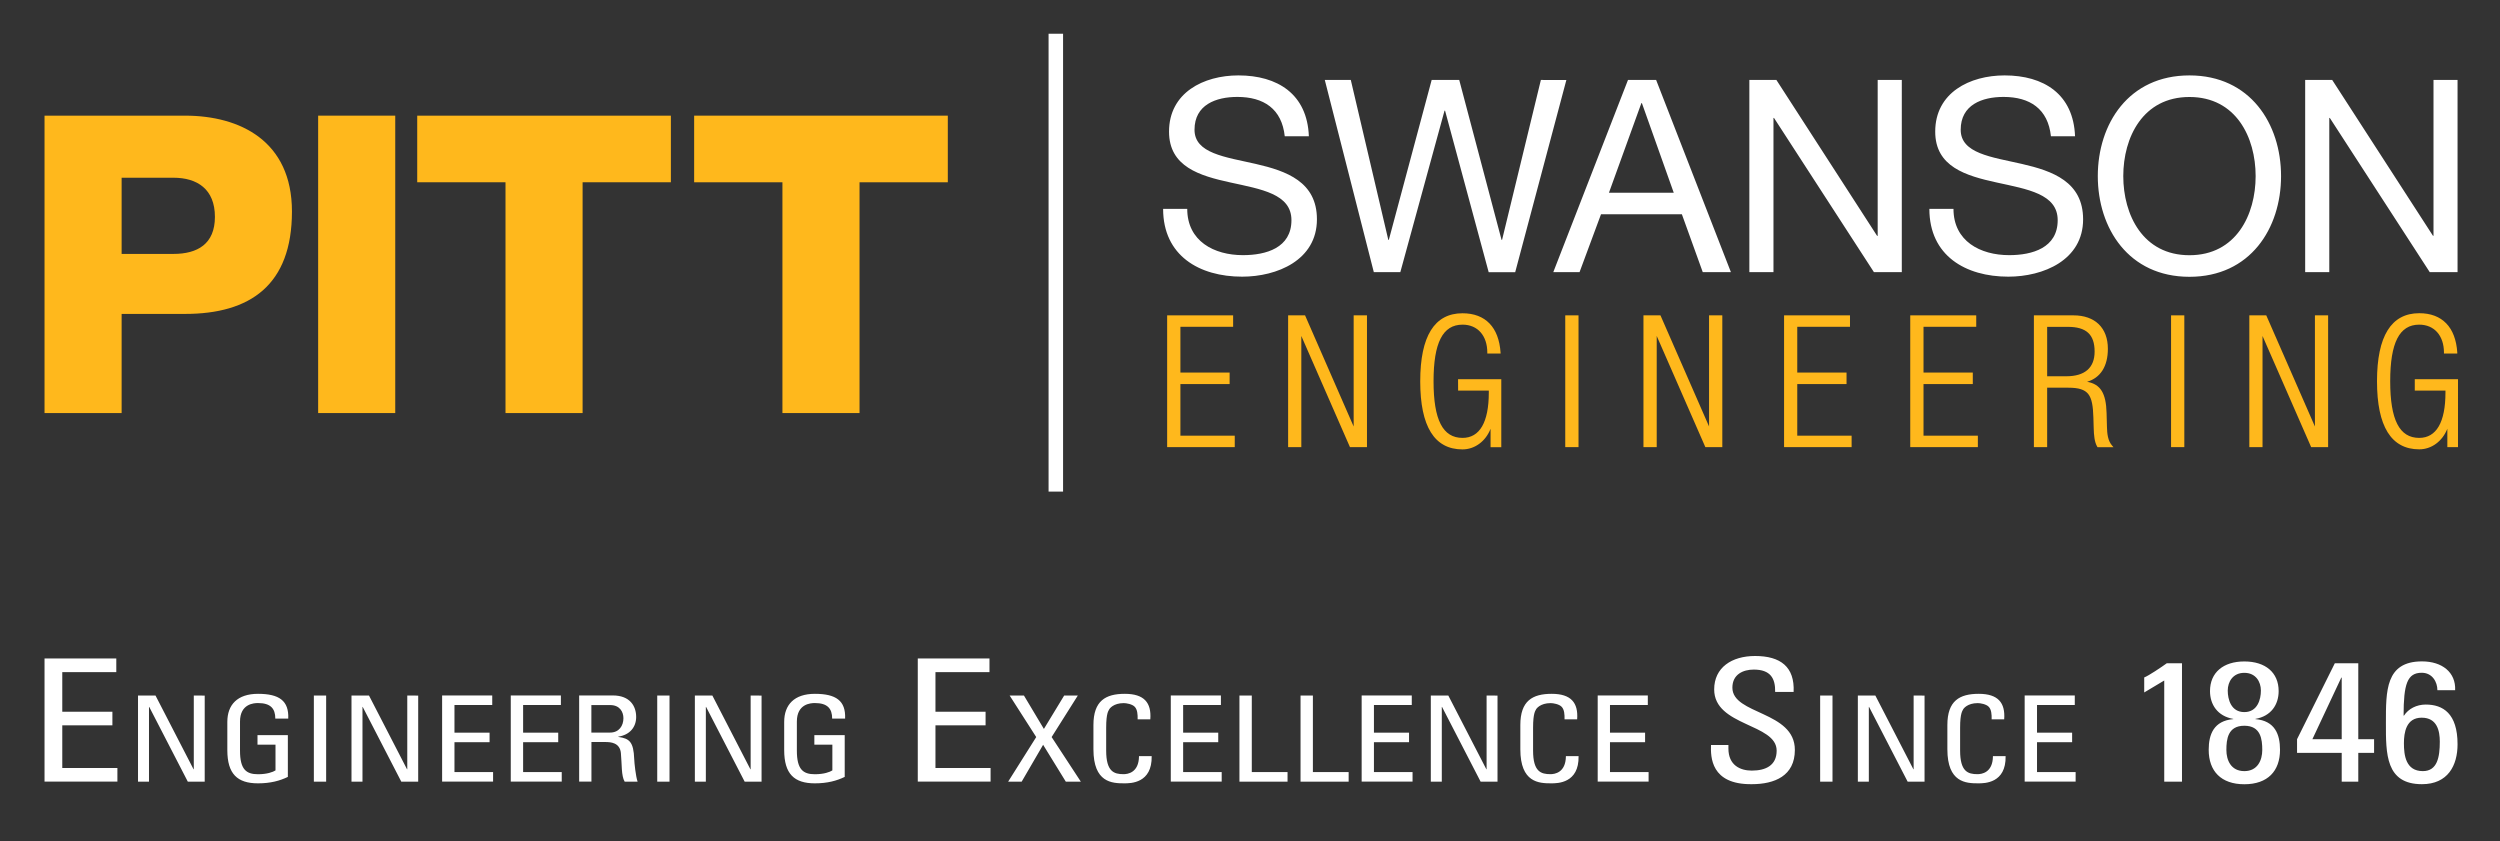
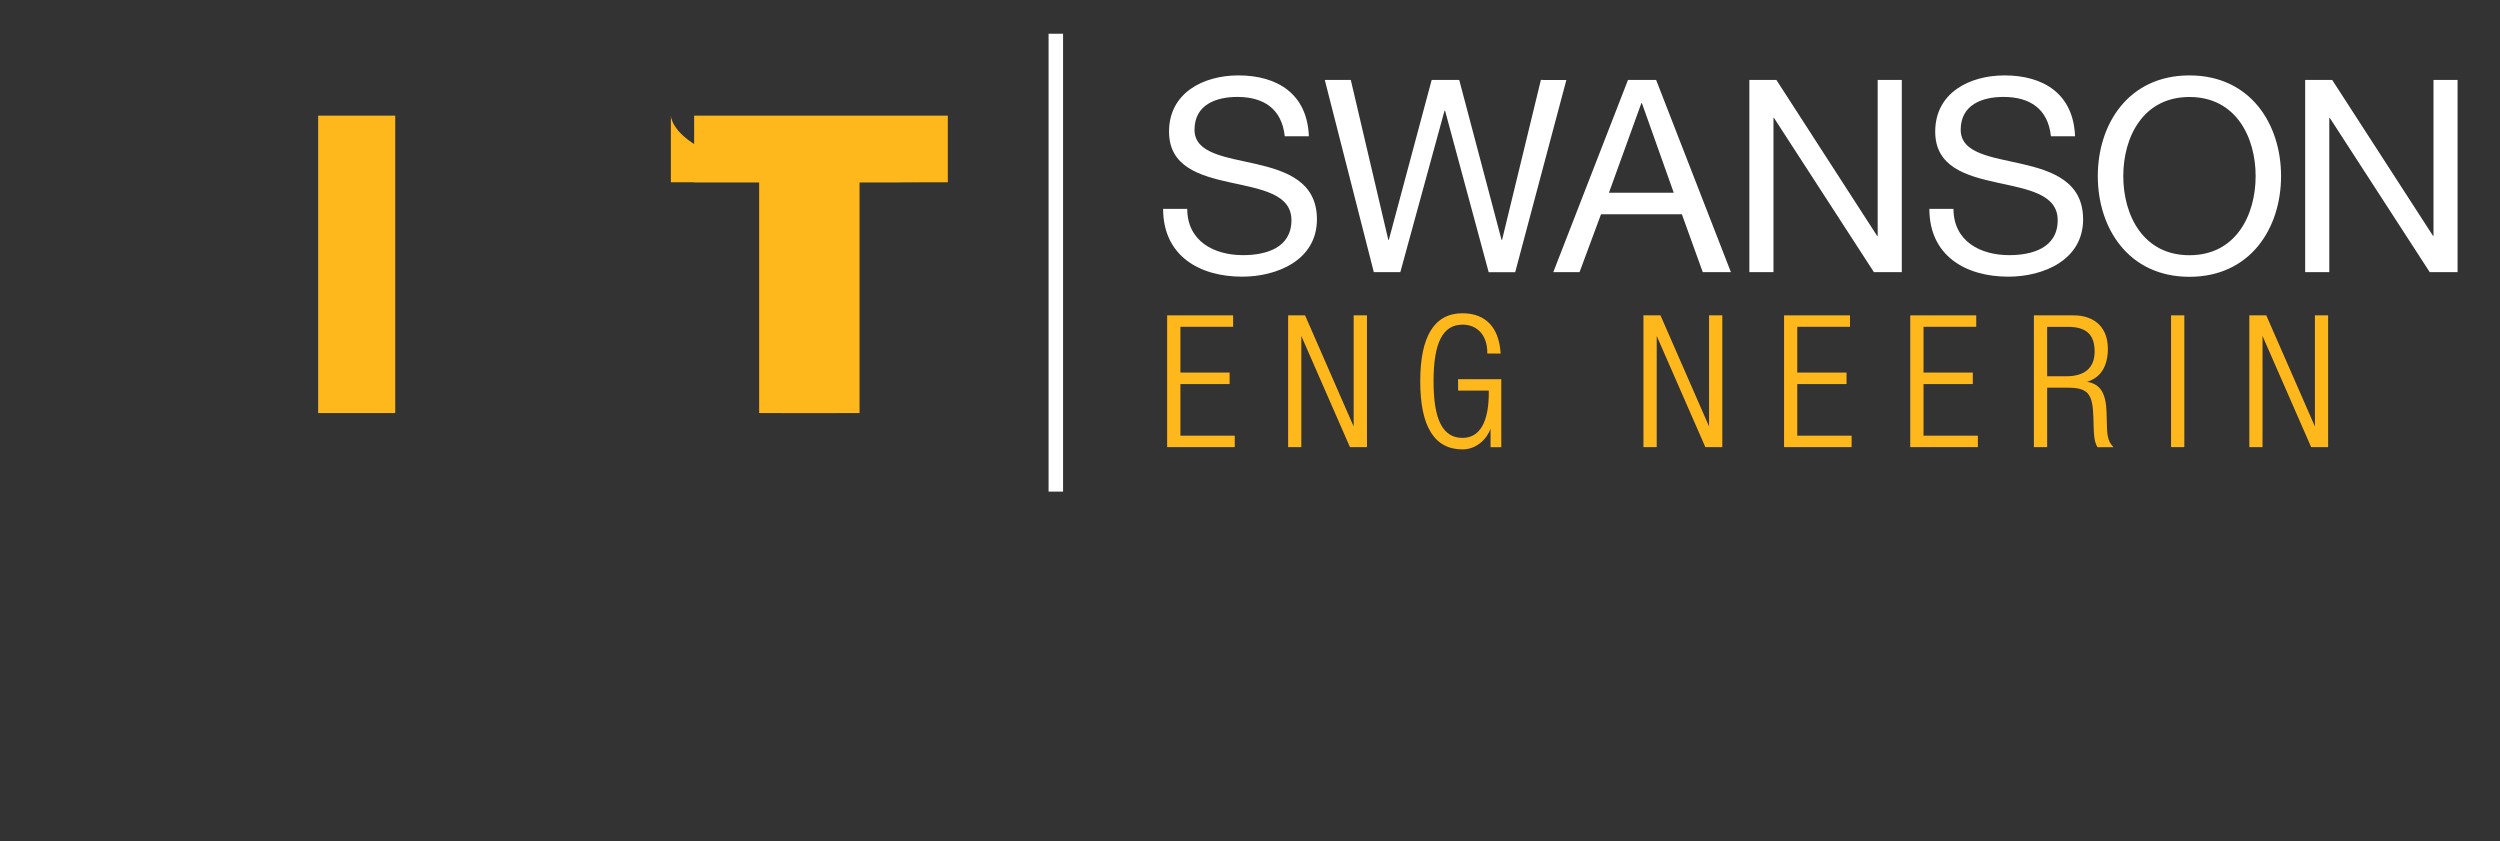
<svg xmlns="http://www.w3.org/2000/svg" version="1.1" x="0px" y="0px" viewBox="0 0 384.57 129.38" style="enable-background:new 0 0 384.57 129.38;" xml:space="preserve">
  <rect x="0" y="0" width="384.57" height="129.38" fill="#333333" stroke="none" />
  <style type="text/css">
	.st0{fill:#FFFFFF;}
	.st1{fill:#FFB81C;}
</style>
  <g id="Layer_1">
    <g id="swanson_line">
      <g>
        <g>
          <path class="st0" d="M193.19,25.22c-4.74-1.08-9.44-1.62-9.44-5.26c0-3.85,3.3-5.05,6.59-5.05c4.04,0,6.84,1.82,7.29,6.05h3.71      c-0.25-6.5-4.82-9.36-10.84-9.36c-5.35,0-10.67,2.65-10.67,8.65c0,5.42,4.74,6.79,9.44,7.82c4.7,1.04,9.39,1.74,9.39,5.8      c0,4.27-3.91,5.38-7.46,5.38c-4.45,0-8.57-2.15-8.57-7.12h-3.71c0,7.2,5.56,10.43,12.16,10.43c5.36,0,11.5-2.53,11.5-8.82      C202.59,27.96,197.89,26.3,193.19,25.22z M237.03,12.3l-5.97,24.6h-0.08l-6.51-24.6h-4.24l-6.59,24.6h-0.08l-5.77-24.6h-4      l7.54,29.56h4.08l6.8-24.84h0.08L229,41.87h4.08l7.87-29.56L237.03,12.3L237.03,12.3z M250.43,12.3l-11.49,29.56h4.04l3.3-8.9      h12.44l3.21,8.9h4.33l-11.5-29.56C254.76,12.3,250.43,12.3,250.43,12.3z M247.5,29.65l4.99-13.79h0.08l4.9,13.79H247.5z       M288.83,36.28h-0.08L273.26,12.3h-4.16v29.56h3.71V18.14h0.08l15.37,23.72h4.29V12.3h-3.71v23.98H288.83z M311.04,25.22      c-4.74-1.08-9.43-1.62-9.43-5.26c0-3.85,3.3-5.05,6.59-5.05c4.04,0,6.84,1.82,7.29,6.05h3.71c-0.25-6.5-4.82-9.36-10.84-9.36      c-5.36,0-10.67,2.65-10.67,8.65c0,5.42,4.74,6.79,9.44,7.82c4.7,1.04,9.4,1.74,9.4,5.8c0,4.27-3.92,5.38-7.46,5.38      c-4.45,0-8.57-2.15-8.57-7.12h-3.71c0,7.2,5.56,10.43,12.15,10.43c5.36,0,11.5-2.53,11.5-8.82      C320.44,27.96,315.74,26.3,311.04,25.22z M336.8,11.6c-9.36,0-14.1,7.45-14.1,15.49c0,8.03,4.74,15.49,14.1,15.49      c9.35,0,14.09-7.45,14.09-15.49C350.89,19.05,346.15,11.6,336.8,11.6z M336.8,39.26c-7.17,0-10.18-6.21-10.18-12.17      s3.01-12.17,10.18-12.17c7.17,0,10.18,6.21,10.18,12.17S343.97,39.26,336.8,39.26z M374.34,12.3v23.97h-0.08l-15.5-23.97h-4.16      v29.56h3.71V18.14h0.08l15.37,23.72h4.28V12.3H374.34z M161.3,75.62h2.23V5.19h-2.23V75.62z" />
        </g>
      </g>
    </g>
    <g id="engineering">
      <g>
        <polygon class="st1" points="181.58,59.08 189.15,59.08 189.15,57.31 181.58,57.31 181.58,50.27 189.69,50.27 189.69,48.51      179.54,48.51 179.54,68.78 189.94,68.78 189.94,67.02 181.58,67.02    " />
        <polygon class="st1" points="208.23,65.61 200.79,48.59 200.76,48.51 198.15,48.51 198.15,68.78 200.18,68.78 200.18,51.68      207.63,68.71 207.67,68.78 210.28,68.78 210.28,48.51 208.23,48.51    " />
        <path class="st1" d="M224.3,60.09h4.72v0.3c0,4.56-1.4,6.97-4.04,6.97c-3.04,0-4.46-2.77-4.46-8.71s1.42-8.71,4.46-8.71     c2.32,0,3.81,1.69,3.81,4.31v0.13h2.05l-0.01-0.13c-0.26-3.91-2.33-6.06-5.86-6.06c-4.31,0-6.5,3.52-6.5,10.47     s2.19,10.47,6.5,10.47c1.89,0,3.57-1.25,4.32-3.17v2.83h1.65V58.33h-6.65L224.3,60.09L224.3,60.09z" />
-         <rect x="240.78" y="48.51" class="st1" width="2.04" height="20.27" />
        <polygon class="st1" points="262.9,65.6 255.46,48.59 255.42,48.51 252.81,48.51 252.81,68.78 254.85,68.78 254.85,51.68      262.3,68.71 262.33,68.78 264.94,68.78 264.94,48.51 262.9,48.51    " />
        <polygon class="st1" points="276.47,59.08 284.05,59.08 284.05,57.31 276.47,57.31 276.47,50.27 284.58,50.27 284.58,48.51      274.44,48.51 274.44,68.78 284.83,68.78 284.83,67.02 276.47,67.02    " />
        <polygon class="st1" points="295.89,59.08 303.47,59.08 303.47,57.31 295.89,57.31 295.89,50.27 304,50.27 304,48.51      293.85,48.51 293.85,68.78 304.25,68.78 304.25,67.02 295.89,67.02    " />
        <path class="st1" d="M324.11,65.71l-0.06-2.19c-0.08-3.03-0.93-4.43-3-4.79c2.07-0.61,3.2-2.39,3.2-5.08     c0-3.22-1.98-5.14-5.3-5.14h-6.08v20.27h2.04v-9.14h3.26c3.17,0,3.74,1.13,3.85,4.54l0.05,1.68c0.03,1.06,0.11,2.14,0.55,2.87     l0.04,0.06h2.45l-0.18-0.21C324.22,67.79,324.14,66.68,324.11,65.71z M322.21,54.08c0,2.49-1.5,3.8-4.35,3.8h-2.95v-7.6h3.15     C320.93,50.27,322.21,51.45,322.21,54.08z" />
        <rect x="333.97" y="48.51" class="st1" width="2.04" height="20.27" />
        <polygon class="st1" points="356.1,65.61 348.65,48.59 348.61,48.51 346.01,48.51 346.01,68.78 348.04,68.78 348.04,51.68      355.49,68.71 355.52,68.78 358.13,68.78 358.13,48.51 356.1,48.51    " />
-         <path class="st1" d="M371.46,58.33v1.76h4.72v0.3c0,4.56-1.4,6.97-4.04,6.97c-3.04,0-4.46-2.77-4.46-8.71s1.42-8.71,4.46-8.71     c2.32,0,3.81,1.69,3.81,4.31v0.13H378l0-0.14c-0.25-3.91-2.33-6.06-5.85-6.06c-4.31,0-6.5,3.52-6.5,10.47s2.19,10.47,6.5,10.47     c1.89,0,3.57-1.25,4.32-3.17v2.83h1.64V58.33H371.46z" />
      </g>
    </g>
    <g id="pitt">
-       <path class="st1" d="M6.85,63.54h11.86V48.29h9.75c10.01,0,16.45-4.42,16.45-15.76c0-10.83-7.97-14.74-16.45-14.74H6.85V63.54z     M18.71,27.34h7.97c3.63,0,6.38,1.73,6.38,6.02c0,4.17-2.68,5.7-6.38,5.7h-7.97C18.71,39.06,18.71,27.34,18.71,27.34z" />
      <path class="st1" d="M48.94,63.54H60.8V17.79H48.94V63.54z" />
-       <path class="st1" d="M103.2,17.79H64.18v10.25h13.58v35.5h11.86v-35.5h13.58C103.2,28.04,103.2,17.79,103.2,17.79z" />
+       <path class="st1" d="M103.2,17.79v10.25h13.58v35.5h11.86v-35.5h13.58C103.2,28.04,103.2,17.79,103.2,17.79z" />
      <path class="st1" d="M145.8,17.79h-39.02v10.25h13.58v35.5h11.86v-35.5h13.58V17.79z" />
    </g>
  </g>
  <g id="Layer_4">
-     <path class="st0" d="M18.06,120.24v-2.1H9.58v-6.56h7.71v-2.1H9.58v-6.09h8.31v-2.1H6.85v18.94H18.06L18.06,120.24z M29.81,106.99   v11.34h-0.04l-5.85-11.34h-2.69v13.25h1.69v-11.49h0.04l5.93,11.49h2.6V107L29.81,106.99L29.81,106.99z M44.34,110.54   c0.12-2.76-1.41-3.81-4.65-3.81c-3.18,0-4.72,1.69-4.72,4.32v4.34c0,3.66,1.54,5.11,4.72,5.11c1.94,0,3.37-0.4,4.59-0.99v-6.43   h-4.67v1.47h2.77v3.96c-0.4,0.26-1.31,0.59-2.69,0.59c-1.81,0-2.77-0.73-2.77-3.63V111c0-2.76,2.17-2.85,2.77-2.85   c1.93,0,2.66,0.84,2.66,2.39H44.34L44.34,110.54z M50.17,106.99h-1.89v13.25h1.89V106.99L50.17,106.99z M62.65,106.99v11.34h-0.04   l-5.85-11.34h-2.69v13.25h1.69v-11.49h0.04l5.93,11.49h2.6V107L62.65,106.99L62.65,106.99z M75.85,120.24v-1.47h-5.94v-4.6h5.4   v-1.47h-5.4v-4.25h5.81v-1.47h-7.71v13.25H75.85L75.85,120.24z M86.41,120.24v-1.47h-5.94v-4.6h5.4v-1.47h-5.4v-4.25h5.81v-1.47   h-7.71v13.25H86.41L86.41,120.24z M90.97,108.46h2.9c1.48,0,2.03,1.06,2.03,2.02c0,1.16-0.67,2.21-2.05,2.21h-2.88V108.46   L90.97,108.46z M93.23,114.15c0.65,0,2.13,0.07,2.28,1.69c0.17,1.76,0.04,3.48,0.58,4.4h1.99c-0.29-0.82-0.5-2.9-0.52-3.47   c-0.1-2.66-0.73-3.17-2.45-3.41v-0.04c1.77-0.27,2.75-1.47,2.75-3.03c0-1.65-0.93-3.31-3.6-3.31h-5.17v13.25h1.89v-6.09H93.23   L93.23,114.15z M102.99,106.99h-1.89v13.25h1.89V106.99L102.99,106.99z M115.47,106.99v11.34h-0.04l-5.85-11.34h-2.69v13.25h1.69   v-11.49h0.04l5.93,11.49h2.6V107L115.47,106.99L115.47,106.99z M130,110.54c0.12-2.76-1.41-3.81-4.65-3.81   c-3.18,0-4.72,1.69-4.72,4.32v4.34c0,3.66,1.54,5.11,4.72,5.11c1.94,0,3.37-0.4,4.59-0.99v-6.43h-4.67v1.47h2.77v3.96   c-0.4,0.26-1.31,0.59-2.69,0.59c-1.81,0-2.77-0.73-2.77-3.63V111c0-2.76,2.17-2.85,2.77-2.85c1.93,0,2.66,0.84,2.66,2.39H130   L130,110.54z M152.38,120.24v-2.1h-8.48v-6.56h7.71v-2.1h-7.71v-6.09h8.31v-2.1h-11.03v18.94H152.38L152.38,120.24z M161.77,113.38   l4.03-6.39h-2.1l-3.12,5.14l-3.07-5.14h-2.2l4.09,6.39l-4.32,6.86h2.08l3.3-5.67l3.49,5.67h2.31L161.77,113.38L161.77,113.38z    M176.95,110.65c0.19-2.56-0.95-3.92-3.92-3.92c-2.96,0-4.83,1.07-4.83,4.8v3.73c0,5.13,2.87,5.24,4.75,5.24   c0.96,0,4.29,0,4.21-4.18h-1.95c-0.02,2.58-1.79,2.77-2.37,2.77c-1.47,0-2.68-0.38-2.68-3.63v-3.53c0-2.27,0.37-2.6,0.44-2.75   c0.06-0.18,0.69-1.02,2.26-1.02c0.41,0,1.31,0.15,1.7,0.57c0.4,0.42,0.46,1.17,0.44,1.92H176.95L176.95,110.65z M187.93,120.24   v-1.47H182v-4.6h5.4v-1.47H182v-4.25h5.81v-1.47h-7.71v13.25H187.93L187.93,120.24z M198.06,120.24v-1.47h-5.5v-11.78h-1.9v13.25   H198.06L198.06,120.24z M207.46,120.24v-1.47h-5.5v-11.78h-1.9v13.25H207.46L207.46,120.24z M217.29,120.24v-1.47h-5.94v-4.6h5.4   v-1.47h-5.4v-4.25h5.82v-1.47h-7.71v13.25H217.29L217.29,120.24z M228.68,106.99v11.34h-0.04l-5.85-11.34h-2.69v13.25h1.69v-11.49   h0.04l5.93,11.49h2.6V107L228.68,106.99L228.68,106.99z M242.61,110.65c0.19-2.56-0.95-3.92-3.91-3.92c-2.96,0-4.83,1.07-4.83,4.8   v3.73c0,5.13,2.87,5.24,4.75,5.24c0.96,0,4.29,0,4.21-4.18h-1.95c-0.02,2.58-1.79,2.77-2.37,2.77c-1.47,0-2.68-0.38-2.68-3.63   v-3.53c0-2.27,0.37-2.6,0.43-2.75c0.06-0.18,0.69-1.02,2.27-1.02c0.41,0,1.3,0.15,1.7,0.57c0.4,0.42,0.46,1.17,0.44,1.92H242.61   L242.61,110.65z M253.6,120.24v-1.47h-5.94v-4.6h5.4v-1.47h-5.4v-4.25h5.82v-1.47h-7.71v13.25H253.6L253.6,120.24z M263.2,114.6   c-0.06,1.81-0.06,6.09,6.26,6.03c3.53,0,6.64-1.28,6.64-5.27c0-6.01-9.61-5.4-9.61-9.58c0-2.05,1.66-2.78,3.29-2.78   c2.58,0,3.33,1.36,3.29,3.44h2.84c0.18-3.86-2.01-5.53-5.93-5.53c-3.59,0-6.29,1.78-6.29,5.14c0,5.69,9.61,5.22,9.61,9.42   c0,2.26-1.66,3.07-3.83,3.07c-1.75,0-3.59-0.81-3.59-3.39v-0.55H263.2L263.2,114.6z M281.89,106.99h-1.9v13.25h1.9V106.99   L281.89,106.99z M294.37,106.99v11.34h-0.04l-5.85-11.34h-2.69v13.25h1.69v-11.49h0.04l5.93,11.49h2.6V107L294.37,106.99   L294.37,106.99z M308.3,110.65c0.19-2.56-0.95-3.92-3.91-3.92c-2.96,0-4.83,1.07-4.83,4.8v3.73c0,5.13,2.87,5.24,4.75,5.24   c0.96,0,4.29,0,4.21-4.18h-1.95c-0.02,2.58-1.79,2.77-2.37,2.77c-1.47,0-2.68-0.38-2.68-3.63v-3.53c0-2.27,0.38-2.6,0.44-2.75   c0.06-0.18,0.69-1.02,2.27-1.02c0.41,0,1.3,0.15,1.7,0.57c0.4,0.42,0.46,1.17,0.44,1.92H308.3L308.3,110.65z M319.29,120.24v-1.47   h-5.94v-4.6h5.4v-1.47h-5.4v-4.25h5.81v-1.47h-7.71v13.25H319.29L319.29,120.24z M335.65,102.03h-2.34   c-0.83,0.6-2.79,1.92-3.47,2.18v2.31l3.08-1.84v15.56h2.73V102.03L335.65,102.03z M345.24,118.62c-2.05,0-2.76-1.68-2.76-3.25   c0-1.63,0.21-3.73,2.76-3.73c2.55,0,2.76,2.1,2.76,3.73C348,116.94,347.28,118.62,345.24,118.62L345.24,118.62z M346.93,110.59   c2.43-0.42,3.59-2.2,3.59-4.28c0-2.86-2.04-4.56-5.28-4.56c-3.23,0-5.28,1.7-5.28,4.56c0,2.07,1.16,3.86,3.59,4.28v0.03   c-3.02,0.26-3.79,2.36-3.79,4.72c0,3.28,1.9,5.3,5.48,5.3c3.59,0,5.49-2.02,5.49-5.3c0-2.36-0.77-4.46-3.79-4.72V110.59   L346.93,110.59z M345.24,109.54c-2.05,0-2.55-1.97-2.55-3.31c0-1.36,0.8-2.73,2.55-2.73c1.75,0,2.55,1.36,2.55,2.73   C347.79,107.57,347.28,109.54,345.24,109.54L345.24,109.54z M355.71,113.71l4.45-9.48h0.06v9.48H355.71L355.71,113.71z    M360.22,115.81v4.43h2.55v-4.43h2.43v-2.1h-2.43v-11.68h-3.61l-5.81,11.68v2.1H360.22L360.22,115.81z M369.79,114.34   c0-1.63,0.33-3.94,2.73-3.94c2.37,0,2.79,2.02,2.79,3.68c0,2.39-0.38,4.54-2.61,4.54C370.06,118.62,369.79,116.15,369.79,114.34   L369.79,114.34z M372.56,120.63c4,0,5.48-2.88,5.48-6.14c0-4.75-2.25-6.11-4.89-6.11c-1.42,0-2.67,0.65-3.35,1.7h-0.06   c0-4.85,0.56-6.59,2.79-6.59c1.63,0,2.41,1.42,2.41,2.68h2.73c0.12-2.76-2.02-4.43-5.1-4.43c-5.63,0-5.55,4.56-5.55,9.47   C367.01,115.97,366.98,120.63,372.56,120.63L372.56,120.63z" />
-   </g>
+     </g>
</svg>